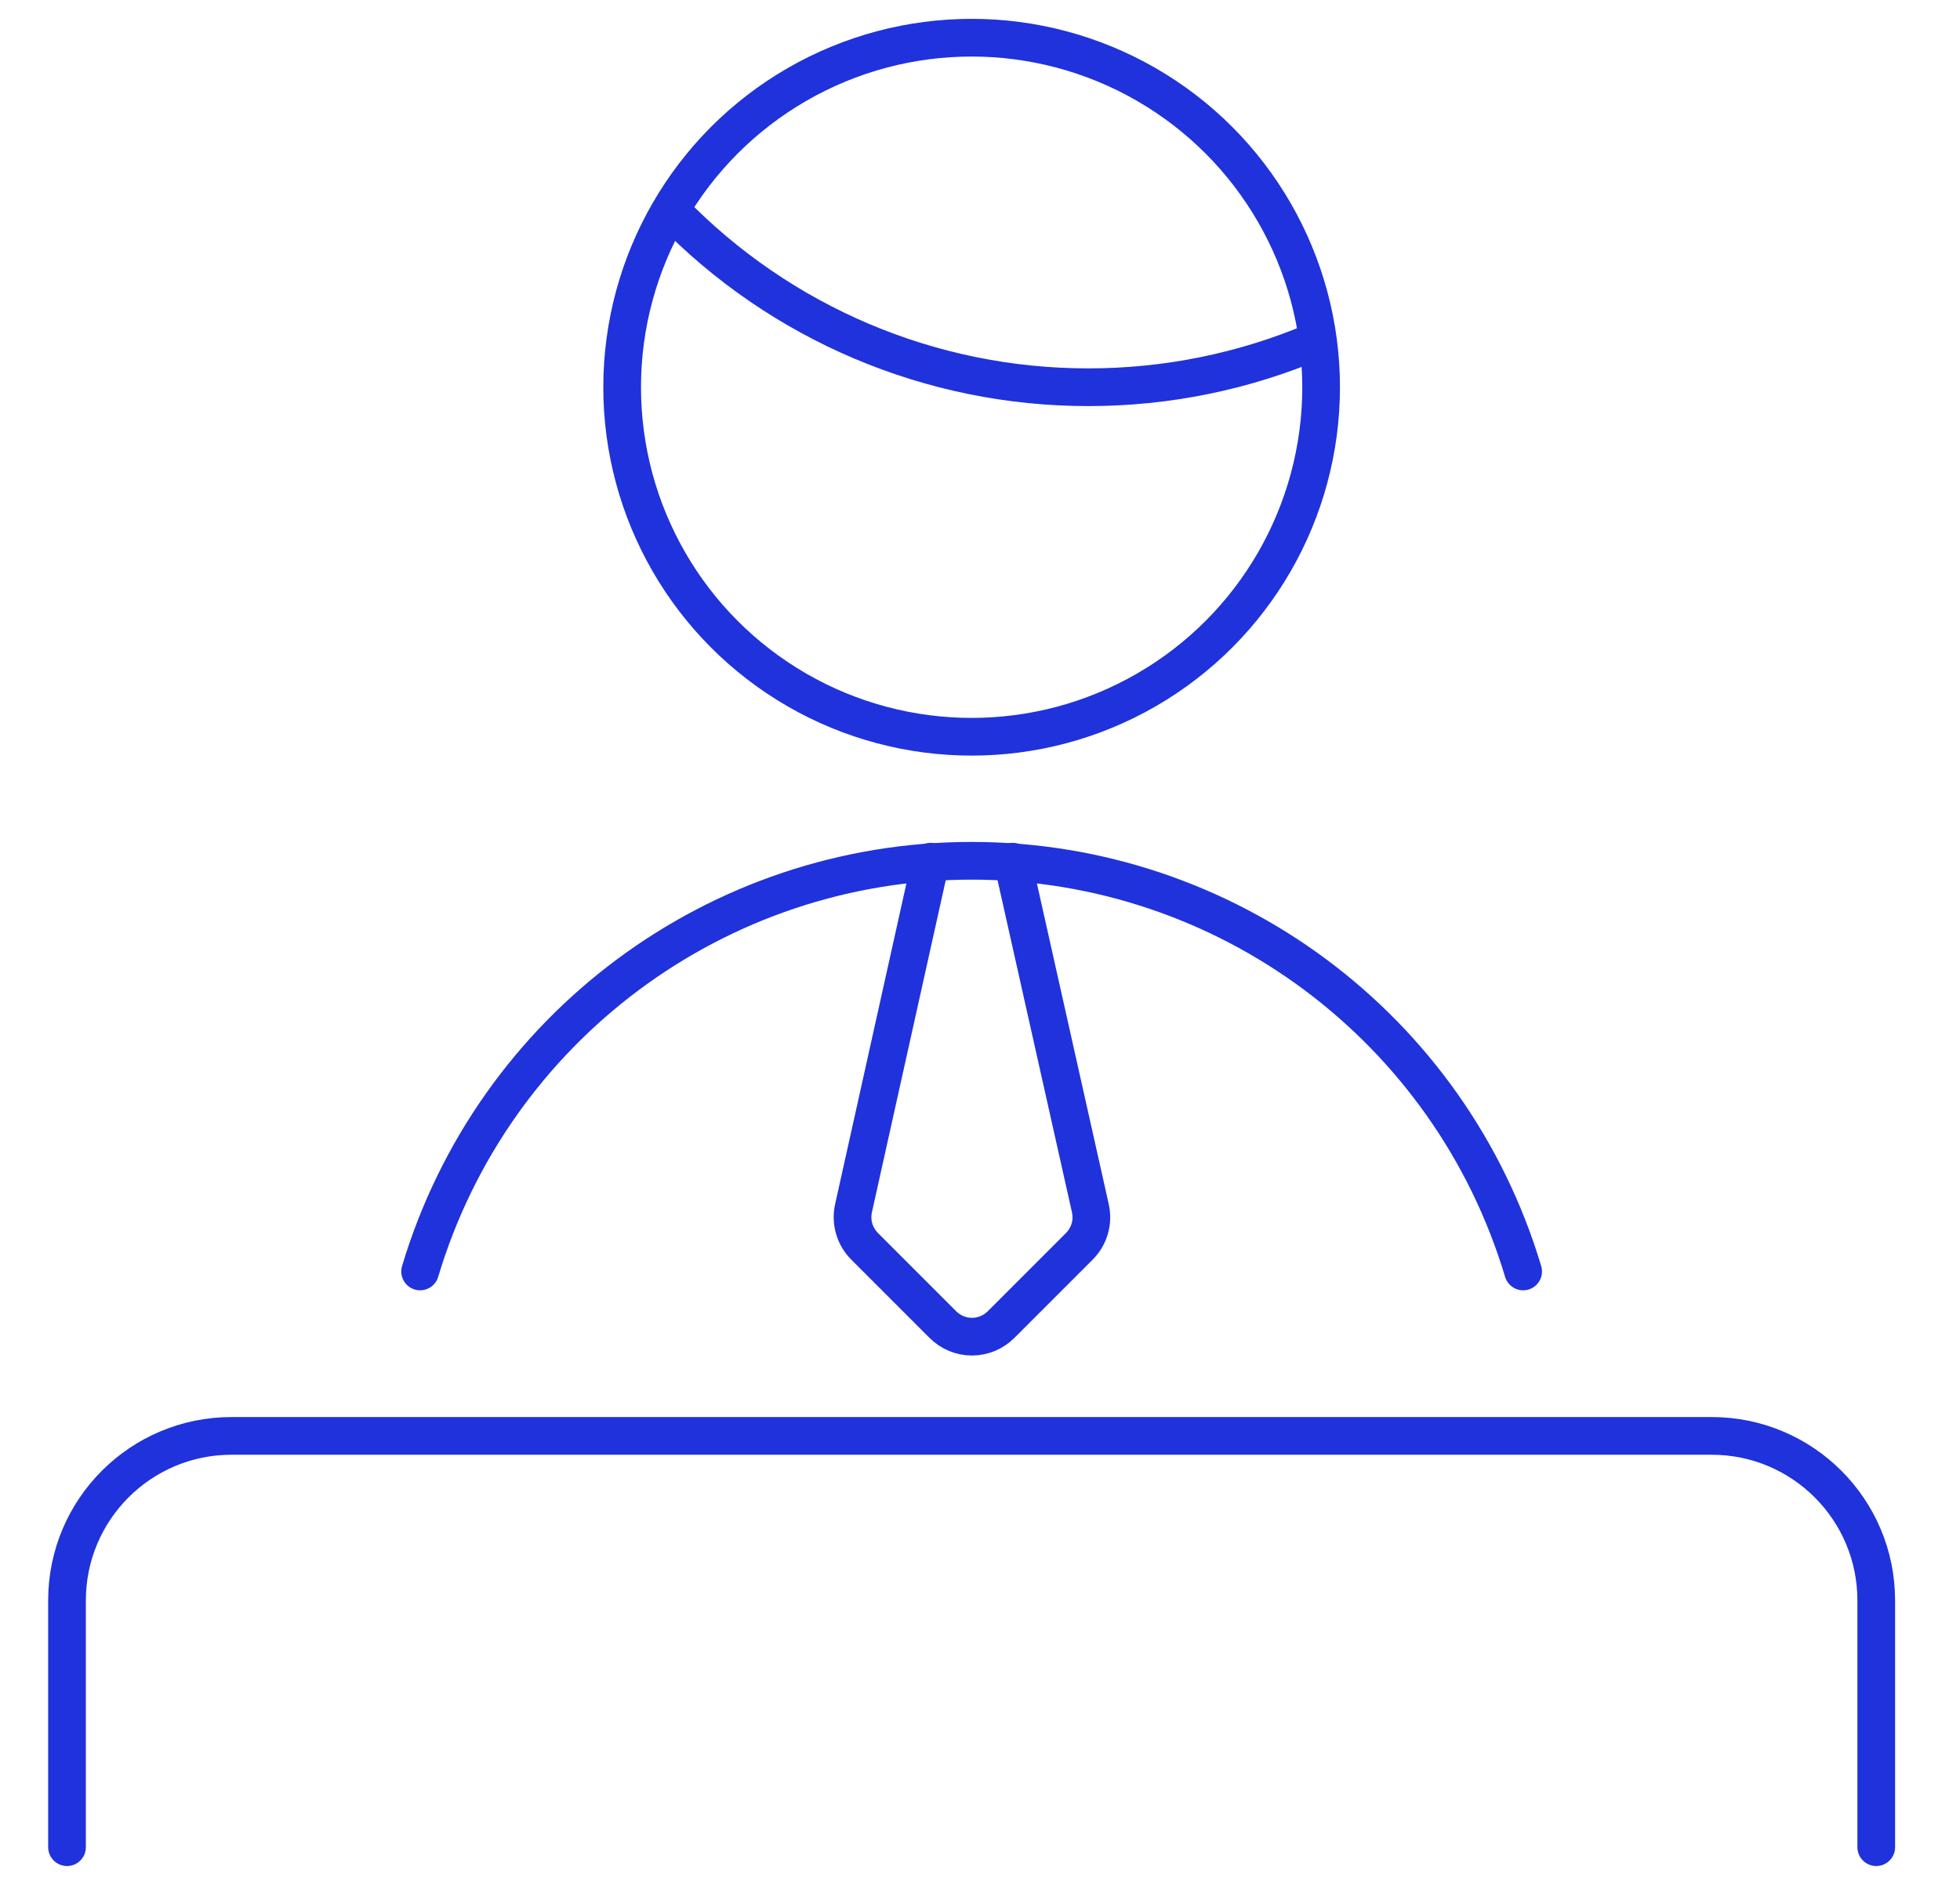
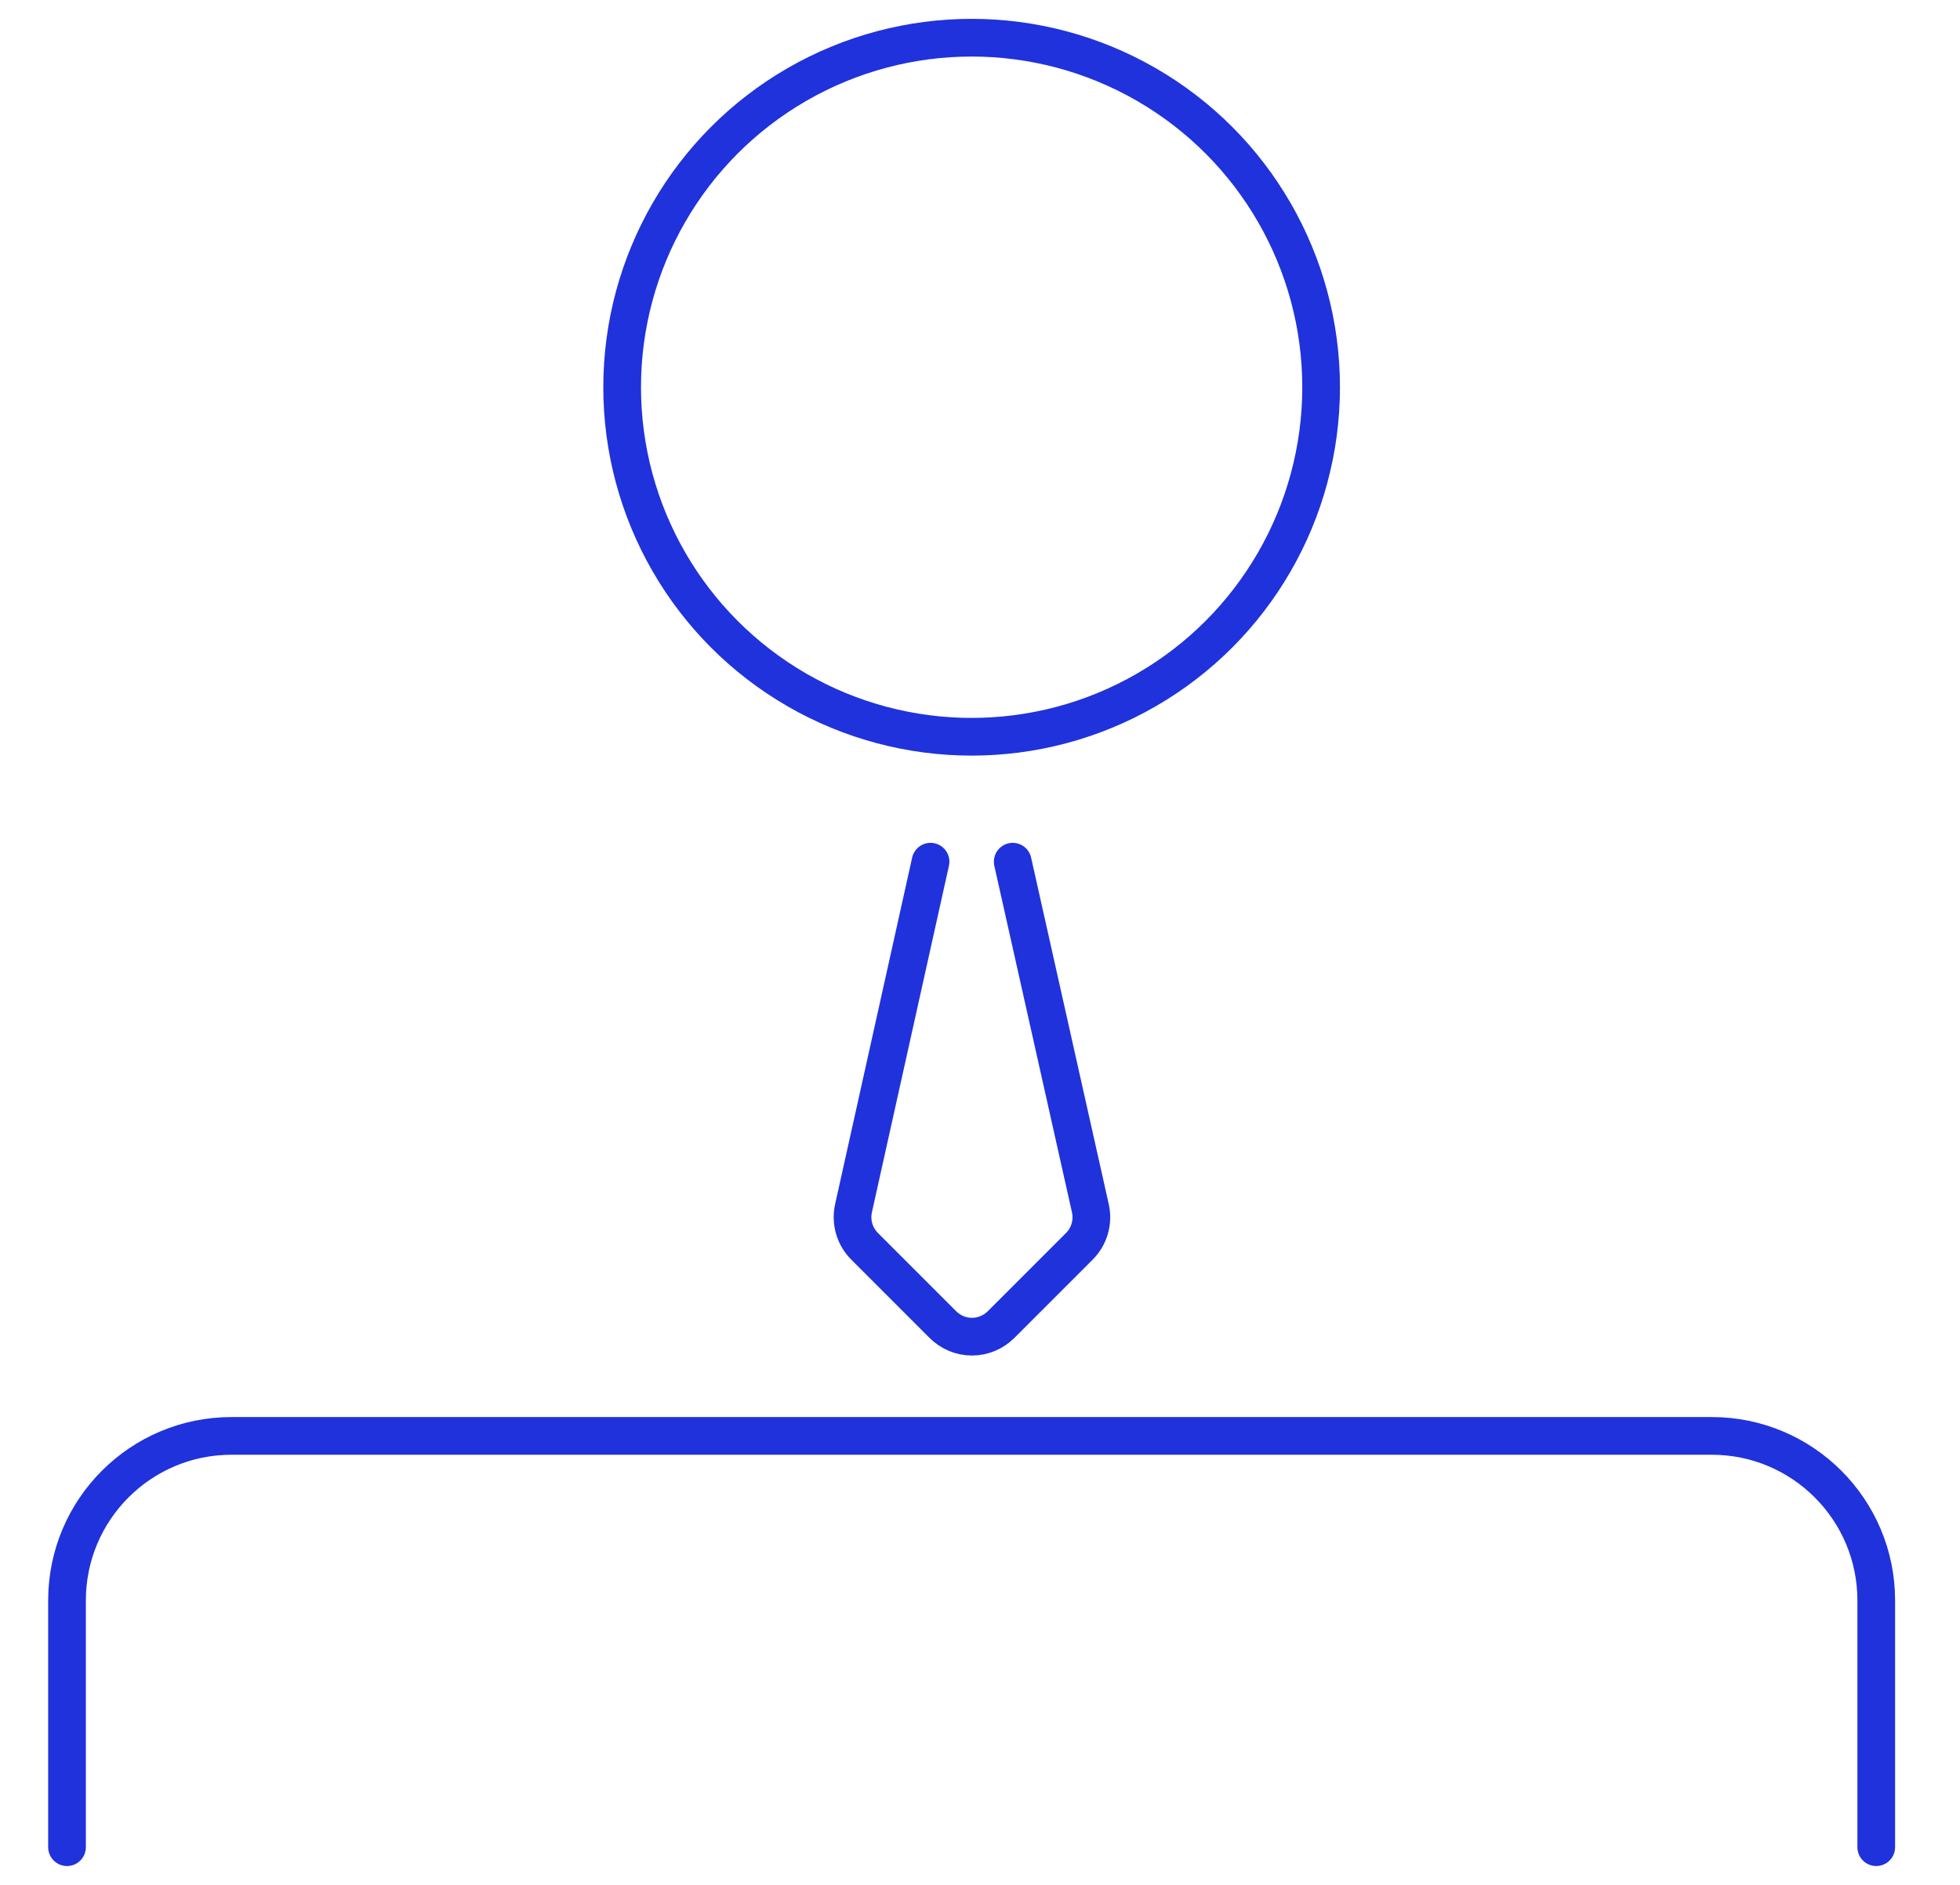
<svg xmlns="http://www.w3.org/2000/svg" width="26px" height="25px" viewBox="0 0 26 25" version="1.1">
  <title>VIP</title>
  <desc>Created with Sketch.</desc>
  <g id="images-icons" stroke="none" stroke-width="1" fill="none" fill-rule="evenodd" stroke-linecap="round" stroke-linejoin="round">
    <g id="Artboard-Copy" transform="translate(-82, -136)" stroke="#2032DC" stroke-width="0.5">
      <g id="VIP" transform="translate(82, 136)">
        <g id="Light" transform="translate(0.889, 0.5)">
          <path d="M0,24 L0,20.727 C0,19.522 0.977,18.545 2.182,18.545 L21.818,18.545 C23.023,18.545 24,19.522 24,20.727 L24,24" id="Shape" />
-           <path d="M8.018,2.296 C9.468,3.792 11.462,4.637 13.546,4.636 C14.587,4.637 15.617,4.427 16.574,4.018" id="Shape" />
          <circle id="Oval" cx="12" cy="4.636" r="4.636" />
          <path d="M11.455,10.929 L10.433,15.526 C10.393,15.708 10.448,15.898 10.58,16.03 L11.618,17.068 C11.721,17.171 11.859,17.229 12.004,17.229 C12.149,17.229 12.288,17.171 12.391,17.068 L13.429,16.03 C13.561,15.898 13.616,15.708 13.575,15.526 L12.545,10.929" id="Shape" />
-           <path d="M19.316,16.364 C18.348,13.131 15.374,10.917 12,10.917 C8.626,10.917 5.652,13.131 4.684,16.364" id="Shape" />
        </g>
      </g>
    </g>
  </g>
</svg>